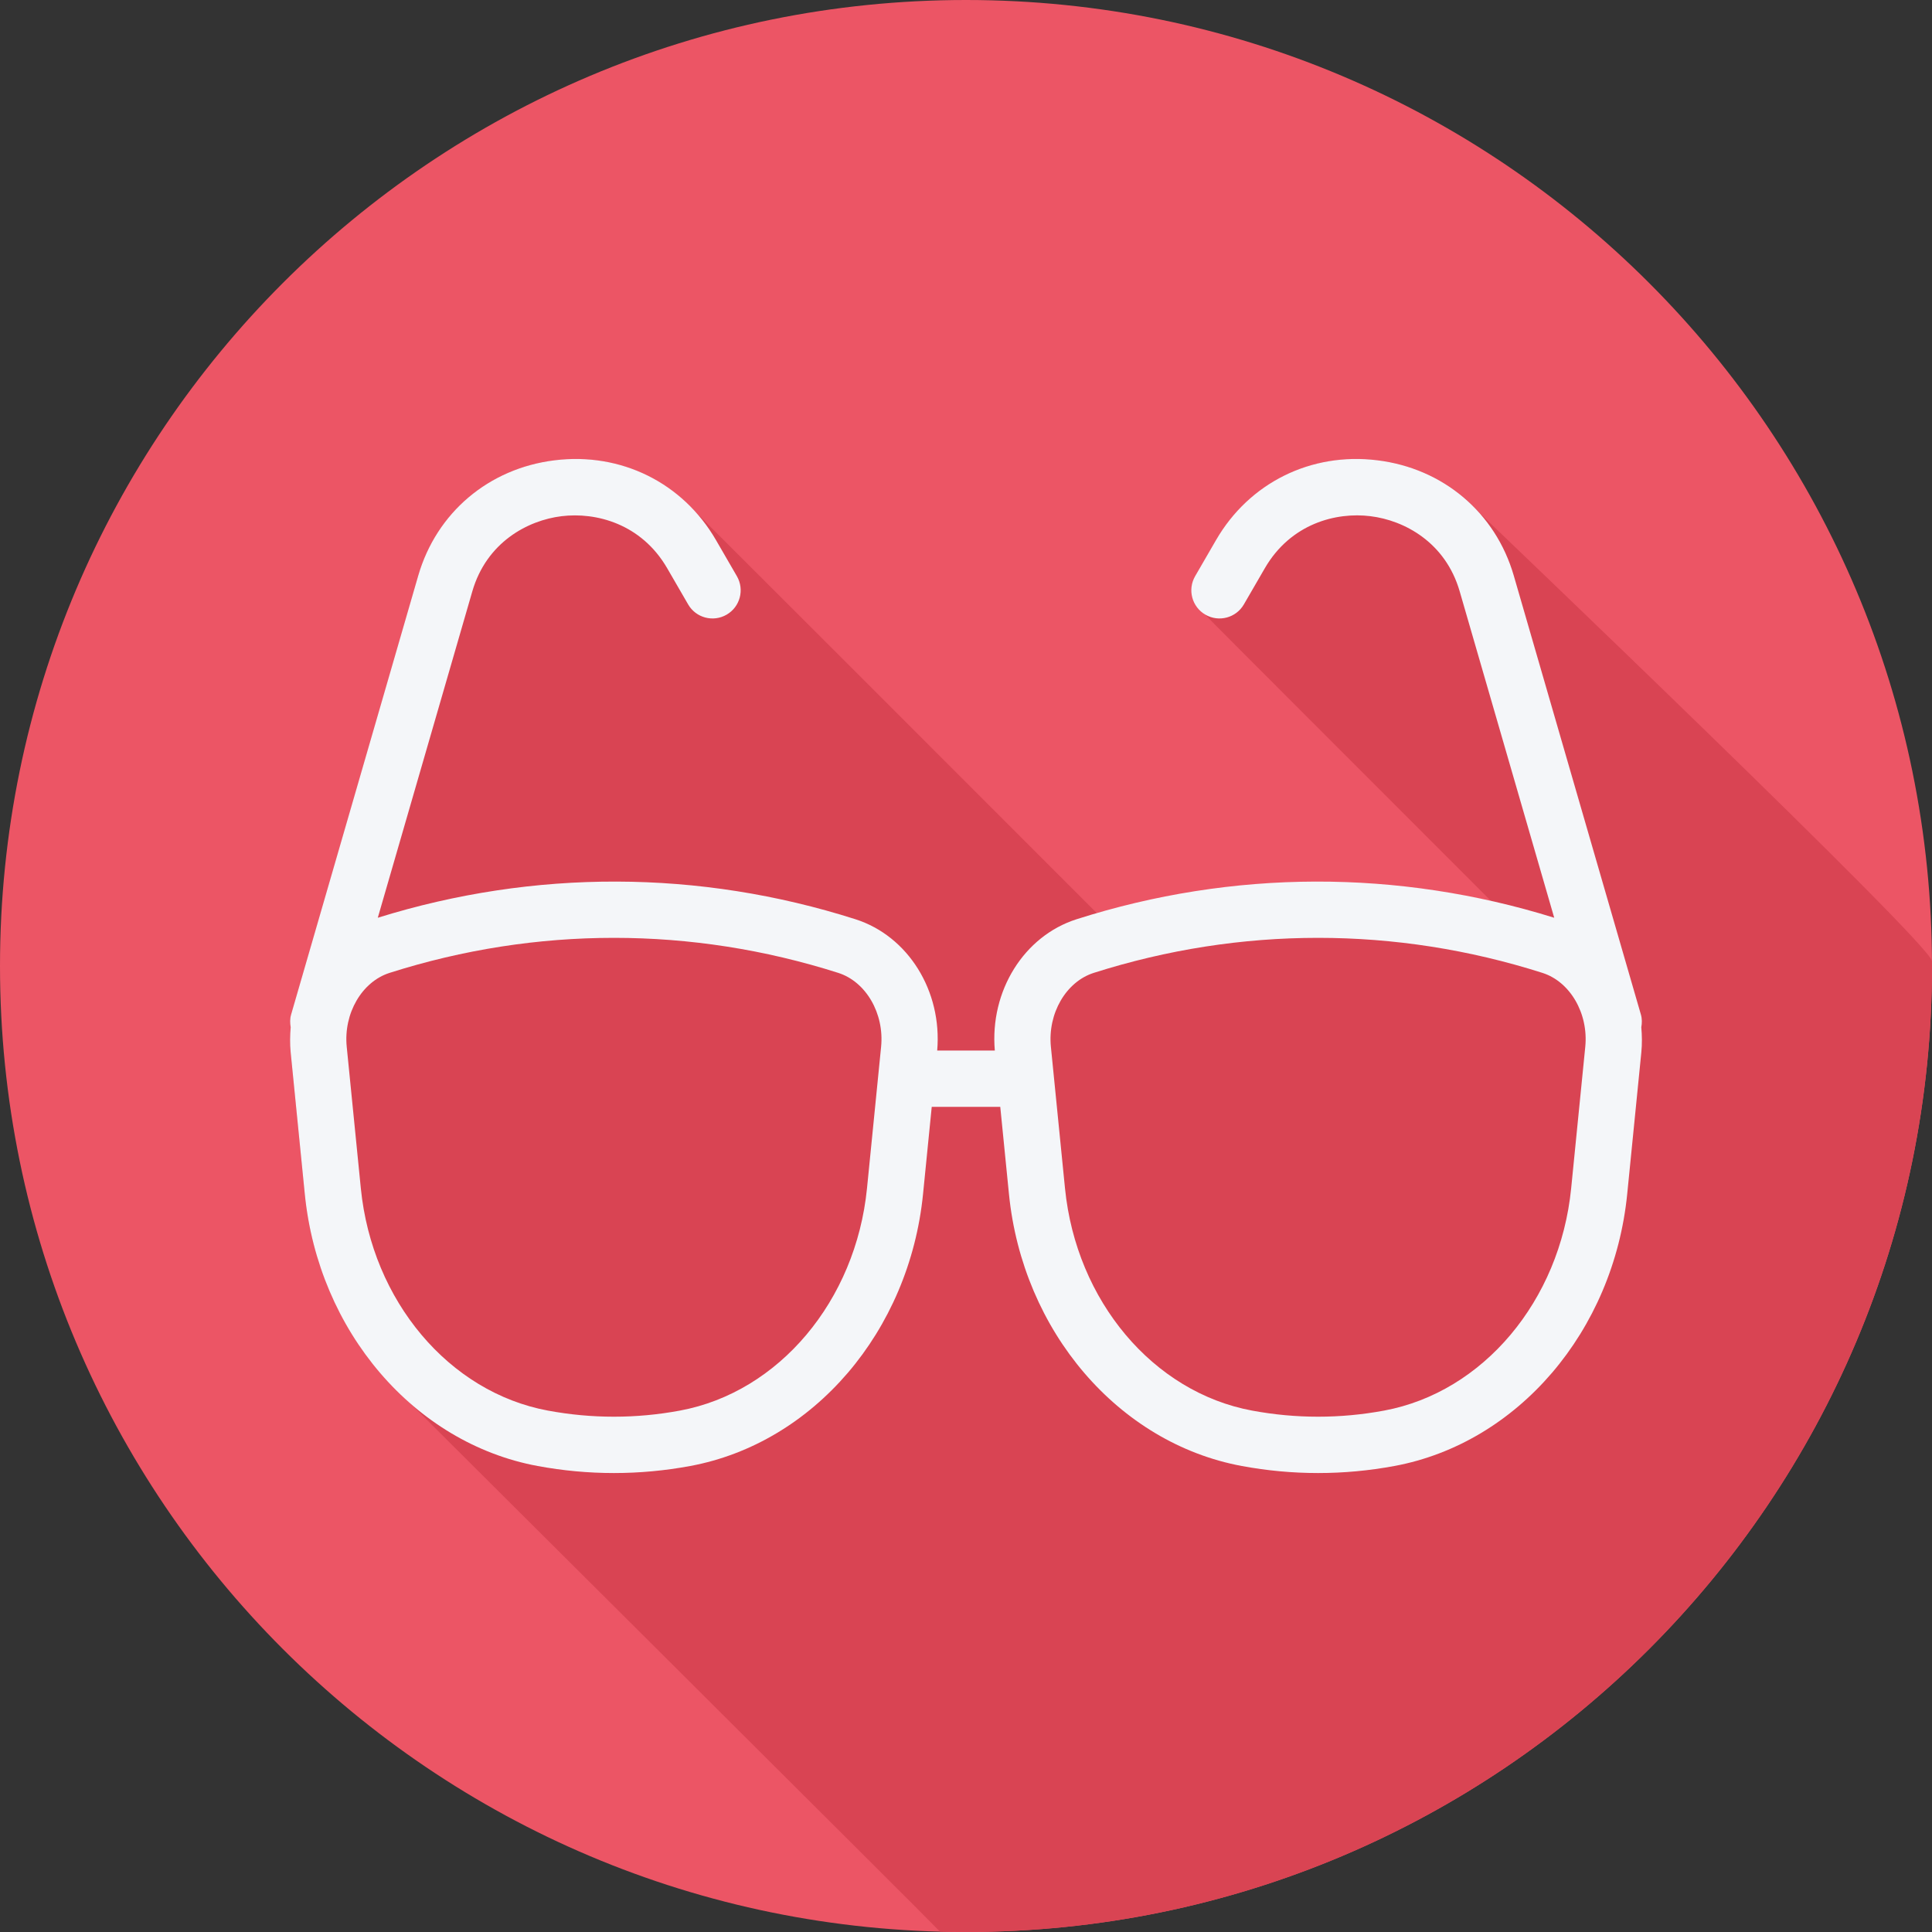
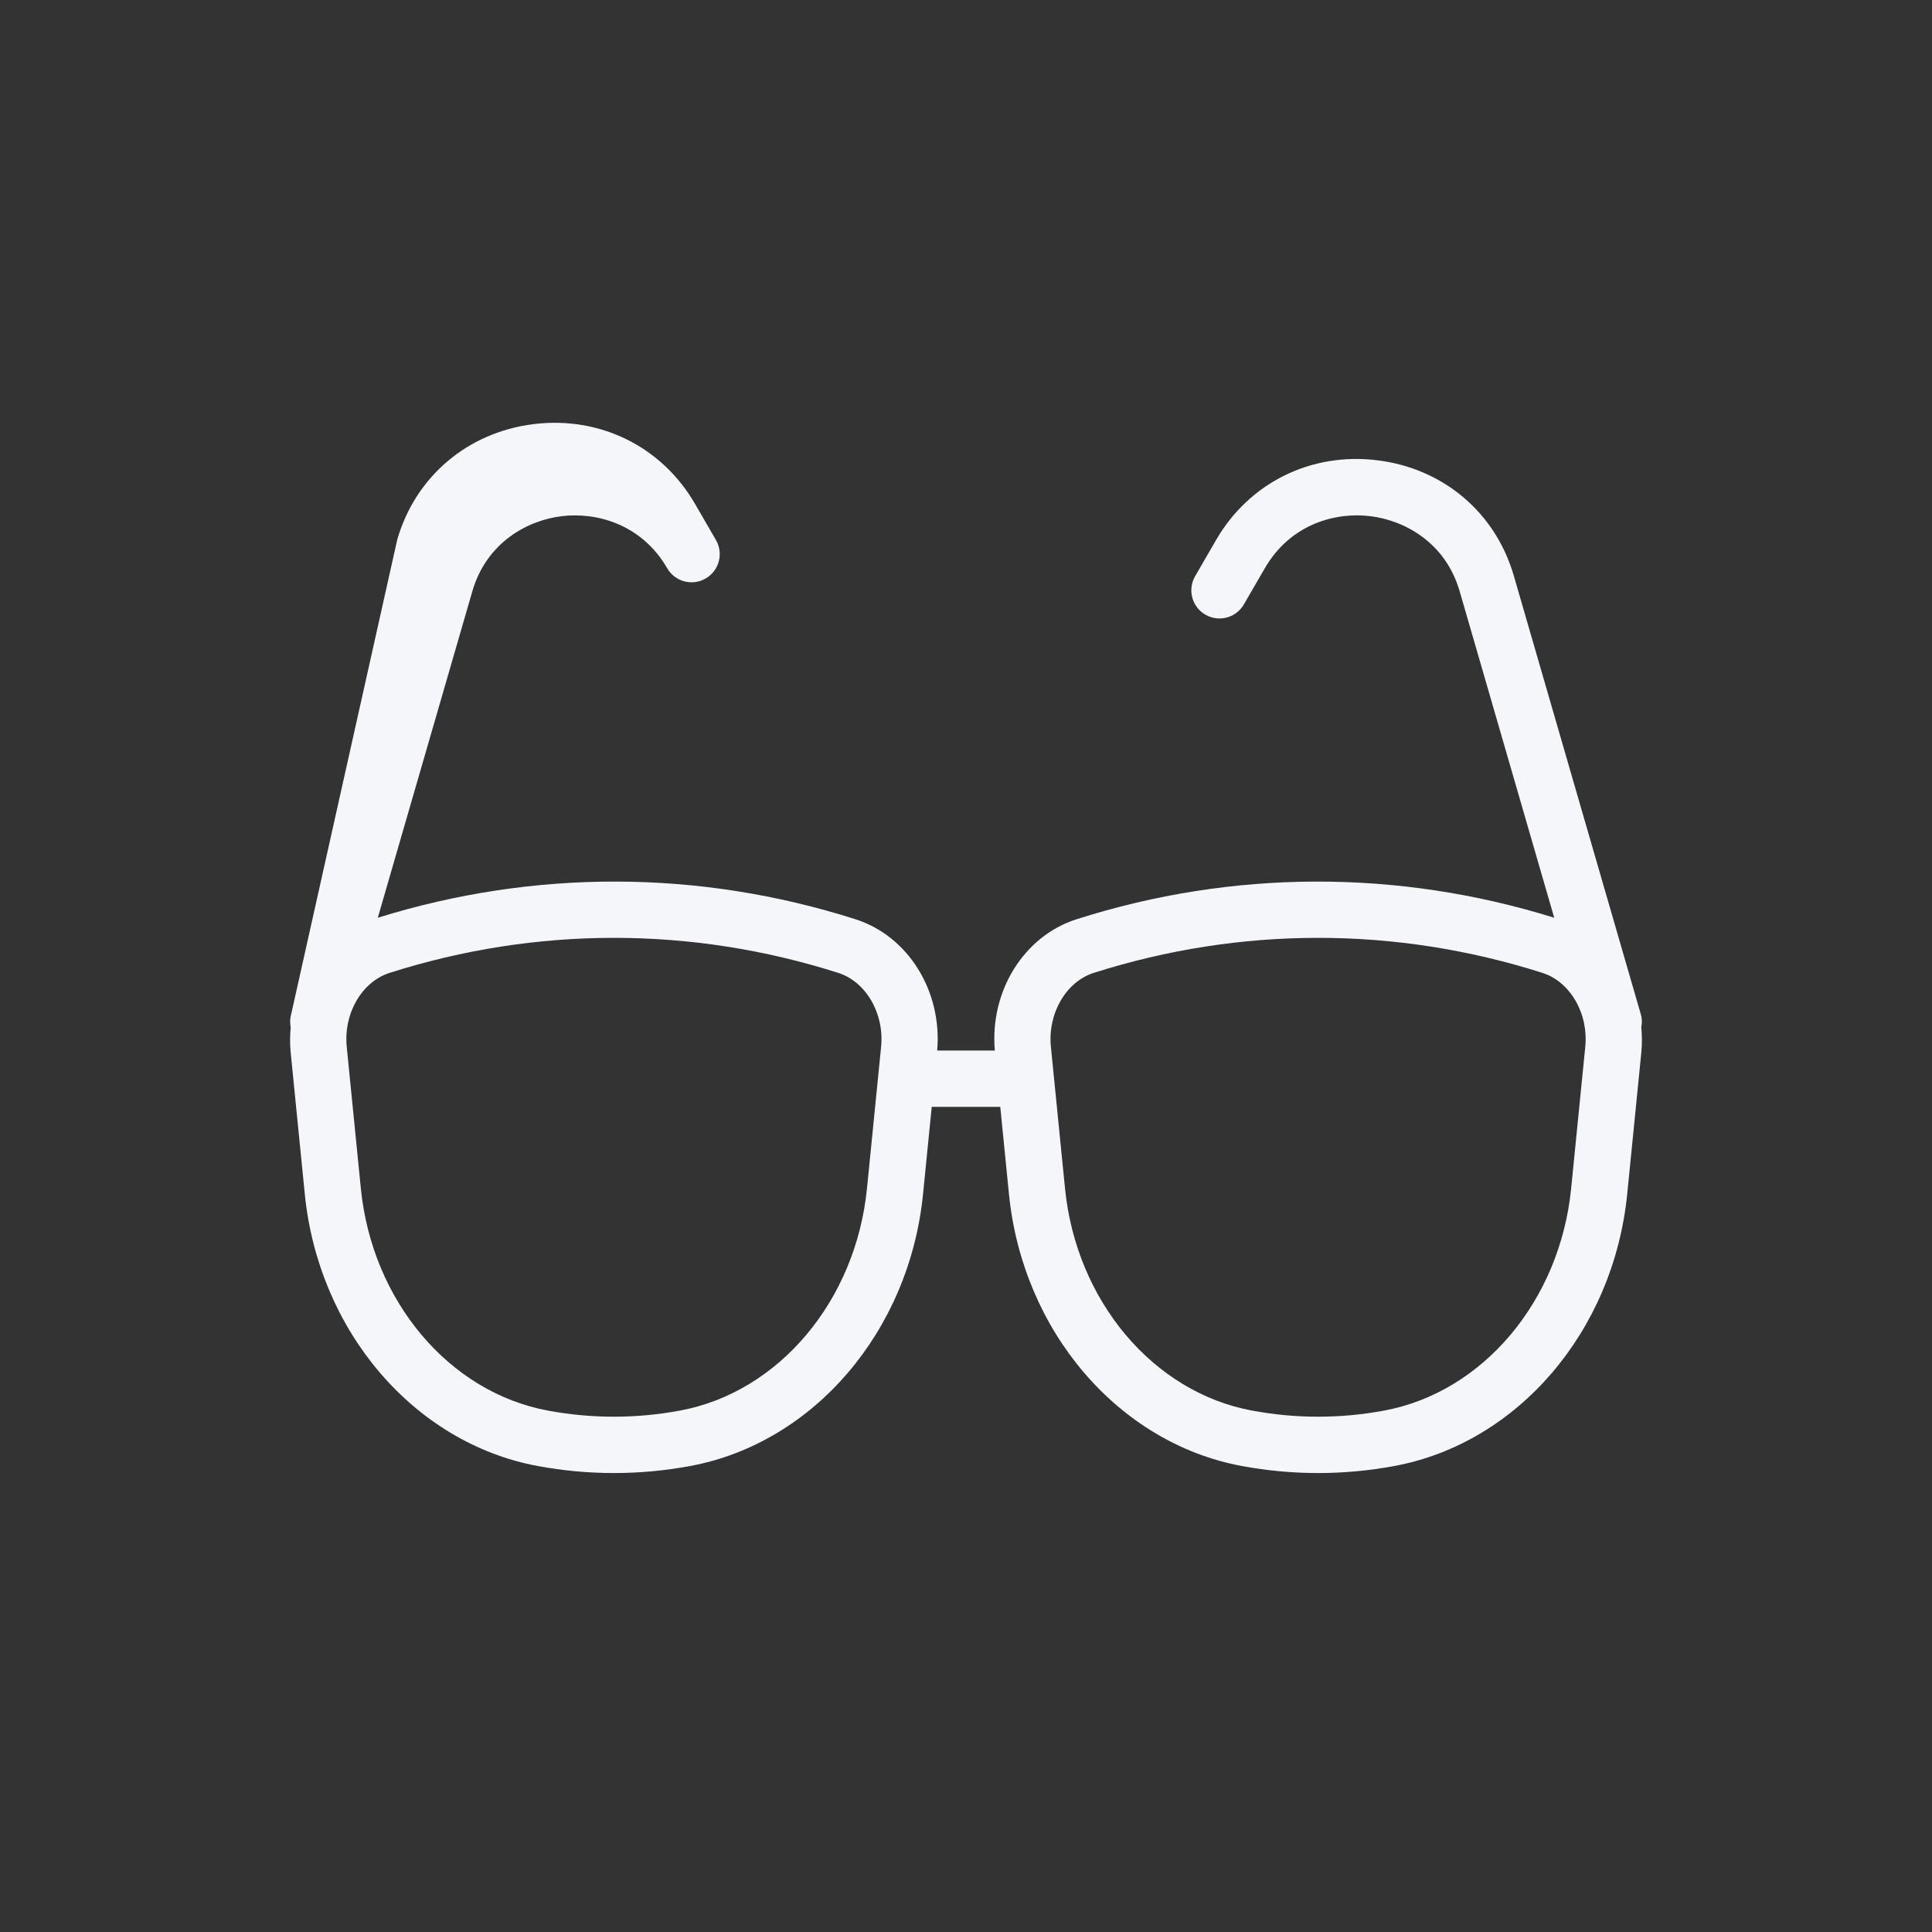
<svg xmlns="http://www.w3.org/2000/svg" height="800px" width="800px" version="1.1" id="Layer_1" viewBox="0 0 512 512" xml:space="preserve">
  <rect x="0" y="0" width="512" height="512" fill="#333333" stroke="none" />
-   <path style="fill:#EC5565;" d="M0,256.006C0,397.402,114.606,512.004,255.996,512C397.394,512.004,512,397.402,512,256.006  C512.009,114.61,397.394,0,255.996,0C114.606,0,0,114.614,0,256.006z" />
-   <path style="fill:#D94453;" d="M512,256.006c0-0.433-0.014-0.864-0.016-1.297c-0.021-4.329-119.126-118.002-119.606-118.5  c-6.787-7.766-16.326-12.892-27.295-14.231c-17.558-2.173-33.939,5.946-42.736,21.138l-5.553,9.588  c-1.857,3.207-0.951,7.124,1.819,9.405c0.388,0.566,76.44,76.543,76.56,76.692c-34.521-7.733-70.141-6.577-104.343,3.329  c-0.099-0.097-0.202-0.191-0.301-0.287c-31.401-31.456-107.178-107.19-107.685-107.654c-9.219-9.278-22.13-13.895-35.818-12.211  c-17.471,2.133-31.335,13.857-36.185,30.592L77.149,268.901c-0.331,1.142-0.308,2.276-0.111,3.373  c-0.188,2.19-0.23,4.412-0.005,6.672l3.741,37.534c1.889,18.941,9.762,35.952,21.405,48.866  c0.453,0.529,145.38,144.772,146.941,146.56c2.286,0.06,4.578,0.094,6.878,0.094C397.394,512.004,512,397.402,512,256.006z" />
-   <path style="fill:#F4F6F9;" d="M434.851,268.858L401.17,152.561c-4.848-16.73-18.708-28.451-36.174-30.583  c-17.553-2.172-33.929,5.945-42.723,21.132l-5.551,9.586c-2.066,3.568-0.849,8.131,2.719,10.198  c3.572,2.066,8.135,0.849,10.198-2.719l5.551-9.582c6.863-11.853,18.927-14.937,27.996-13.795  c8.959,1.093,19.875,6.899,23.647,19.919l25.051,86.497c-41.443-12.891-85.17-12.795-126.561,0.389h-0.003  c-14,4.461-23.037,19.046-21.684,34.797h-15.268c1.353-15.75-7.685-30.336-21.689-34.797c-41.391-13.184-85.118-13.28-126.561-0.389  l25.051-86.497c3.773-13.019,14.688-18.826,23.647-19.919c9.072-1.116,21.132,1.95,27.996,13.792l5.551,9.586  c2.06,3.568,6.629,4.785,10.198,2.719s4.785-6.629,2.719-10.198l-5.551-9.589c-8.795-15.181-25.164-23.29-42.723-21.129  c-17.466,2.132-31.327,13.854-36.174,30.583L77.149,268.858c-0.331,1.141-0.308,2.276-0.112,3.372  c-0.188,2.189-0.23,4.411-0.005,6.67l3.74,37.522c3.627,36.367,28.99,66.003,61.683,72.079c6.717,1.247,13.474,1.87,20.239,1.87  c6.761,0,13.525-0.623,20.239-1.87c32.693-6.076,58.058-35.711,61.683-72.079l2.302-23.093h18.162l2.302,23.093  c3.627,36.367,28.99,66.003,61.683,72.079c6.717,1.247,13.474,1.87,20.239,1.87c6.761,0,13.525-0.623,20.239-1.87  c32.693-6.076,58.058-35.711,61.683-72.079l3.74-37.522c0.225-2.259,0.183-4.481-0.005-6.67  C435.159,271.134,435.182,269.999,434.851,268.858z M233.501,277.419l-3.74,37.522c-2.971,29.799-23.348,54.012-49.554,58.877  c-11.619,2.165-23.407,2.165-35.026,0c-26.206-4.866-46.583-29.077-49.554-58.877l-3.74-37.522  c-0.882-8.828,3.998-17.25,11.354-19.595h-0.003c38.905-12.381,80.02-12.381,118.91,0  C229.503,260.169,234.383,268.592,233.501,277.419z M420.112,277.419l-3.74,37.522c-2.971,29.799-23.348,54.012-49.554,58.877  c-11.619,2.165-23.407,2.165-35.026,0c-26.206-4.866-46.583-29.077-49.554-58.877l-3.74-37.522  c-0.882-8.828,3.998-17.25,11.354-19.595h-0.003c38.905-12.381,80.02-12.381,118.91,0  C416.114,260.169,420.994,268.592,420.112,277.419z" />
+   <path style="fill:#F4F6F9;" d="M434.851,268.858L401.17,152.561c-4.848-16.73-18.708-28.451-36.174-30.583  c-17.553-2.172-33.929,5.945-42.723,21.132l-5.551,9.586c-2.066,3.568-0.849,8.131,2.719,10.198  c3.572,2.066,8.135,0.849,10.198-2.719l5.551-9.582c6.863-11.853,18.927-14.937,27.996-13.795  c8.959,1.093,19.875,6.899,23.647,19.919l25.051,86.497c-41.443-12.891-85.17-12.795-126.561,0.389h-0.003  c-14,4.461-23.037,19.046-21.684,34.797h-15.268c1.353-15.75-7.685-30.336-21.689-34.797c-41.391-13.184-85.118-13.28-126.561-0.389  l25.051-86.497c3.773-13.019,14.688-18.826,23.647-19.919c9.072-1.116,21.132,1.95,27.996,13.792c2.06,3.568,6.629,4.785,10.198,2.719s4.785-6.629,2.719-10.198l-5.551-9.589c-8.795-15.181-25.164-23.29-42.723-21.129  c-17.466,2.132-31.327,13.854-36.174,30.583L77.149,268.858c-0.331,1.141-0.308,2.276-0.112,3.372  c-0.188,2.189-0.23,4.411-0.005,6.67l3.74,37.522c3.627,36.367,28.99,66.003,61.683,72.079c6.717,1.247,13.474,1.87,20.239,1.87  c6.761,0,13.525-0.623,20.239-1.87c32.693-6.076,58.058-35.711,61.683-72.079l2.302-23.093h18.162l2.302,23.093  c3.627,36.367,28.99,66.003,61.683,72.079c6.717,1.247,13.474,1.87,20.239,1.87c6.761,0,13.525-0.623,20.239-1.87  c32.693-6.076,58.058-35.711,61.683-72.079l3.74-37.522c0.225-2.259,0.183-4.481-0.005-6.67  C435.159,271.134,435.182,269.999,434.851,268.858z M233.501,277.419l-3.74,37.522c-2.971,29.799-23.348,54.012-49.554,58.877  c-11.619,2.165-23.407,2.165-35.026,0c-26.206-4.866-46.583-29.077-49.554-58.877l-3.74-37.522  c-0.882-8.828,3.998-17.25,11.354-19.595h-0.003c38.905-12.381,80.02-12.381,118.91,0  C229.503,260.169,234.383,268.592,233.501,277.419z M420.112,277.419l-3.74,37.522c-2.971,29.799-23.348,54.012-49.554,58.877  c-11.619,2.165-23.407,2.165-35.026,0c-26.206-4.866-46.583-29.077-49.554-58.877l-3.74-37.522  c-0.882-8.828,3.998-17.25,11.354-19.595h-0.003c38.905-12.381,80.02-12.381,118.91,0  C416.114,260.169,420.994,268.592,420.112,277.419z" />
</svg>